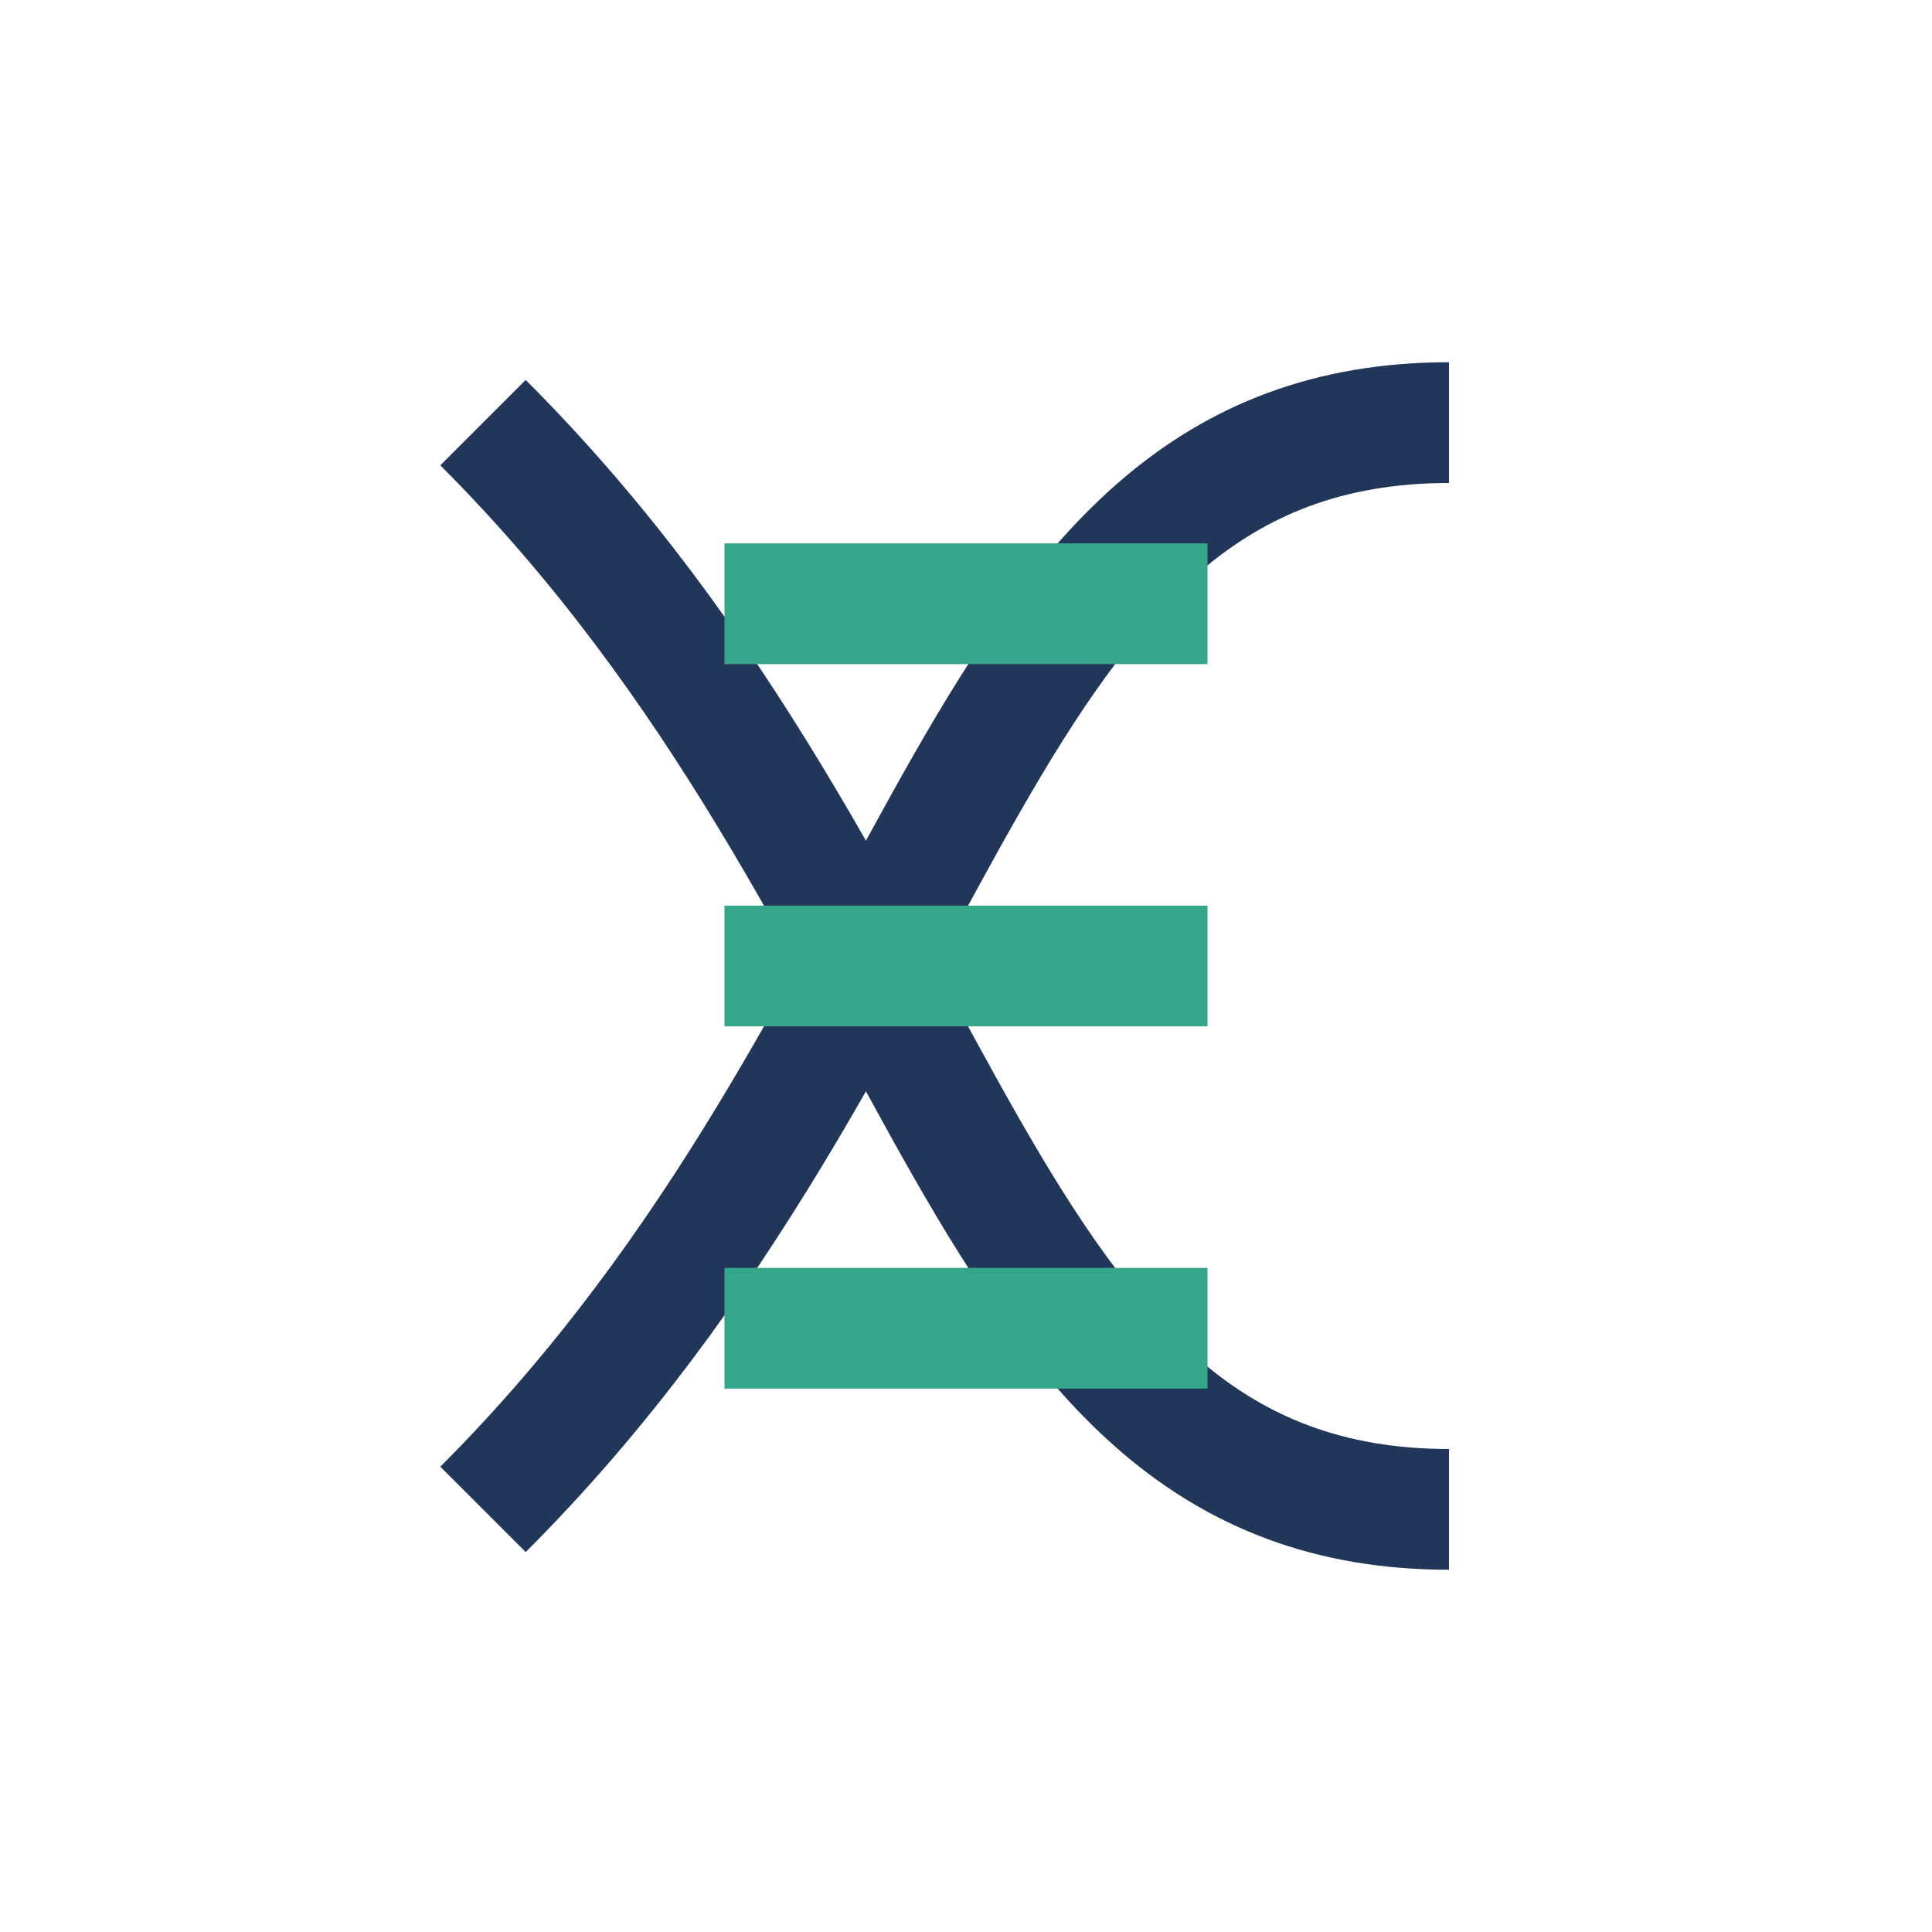
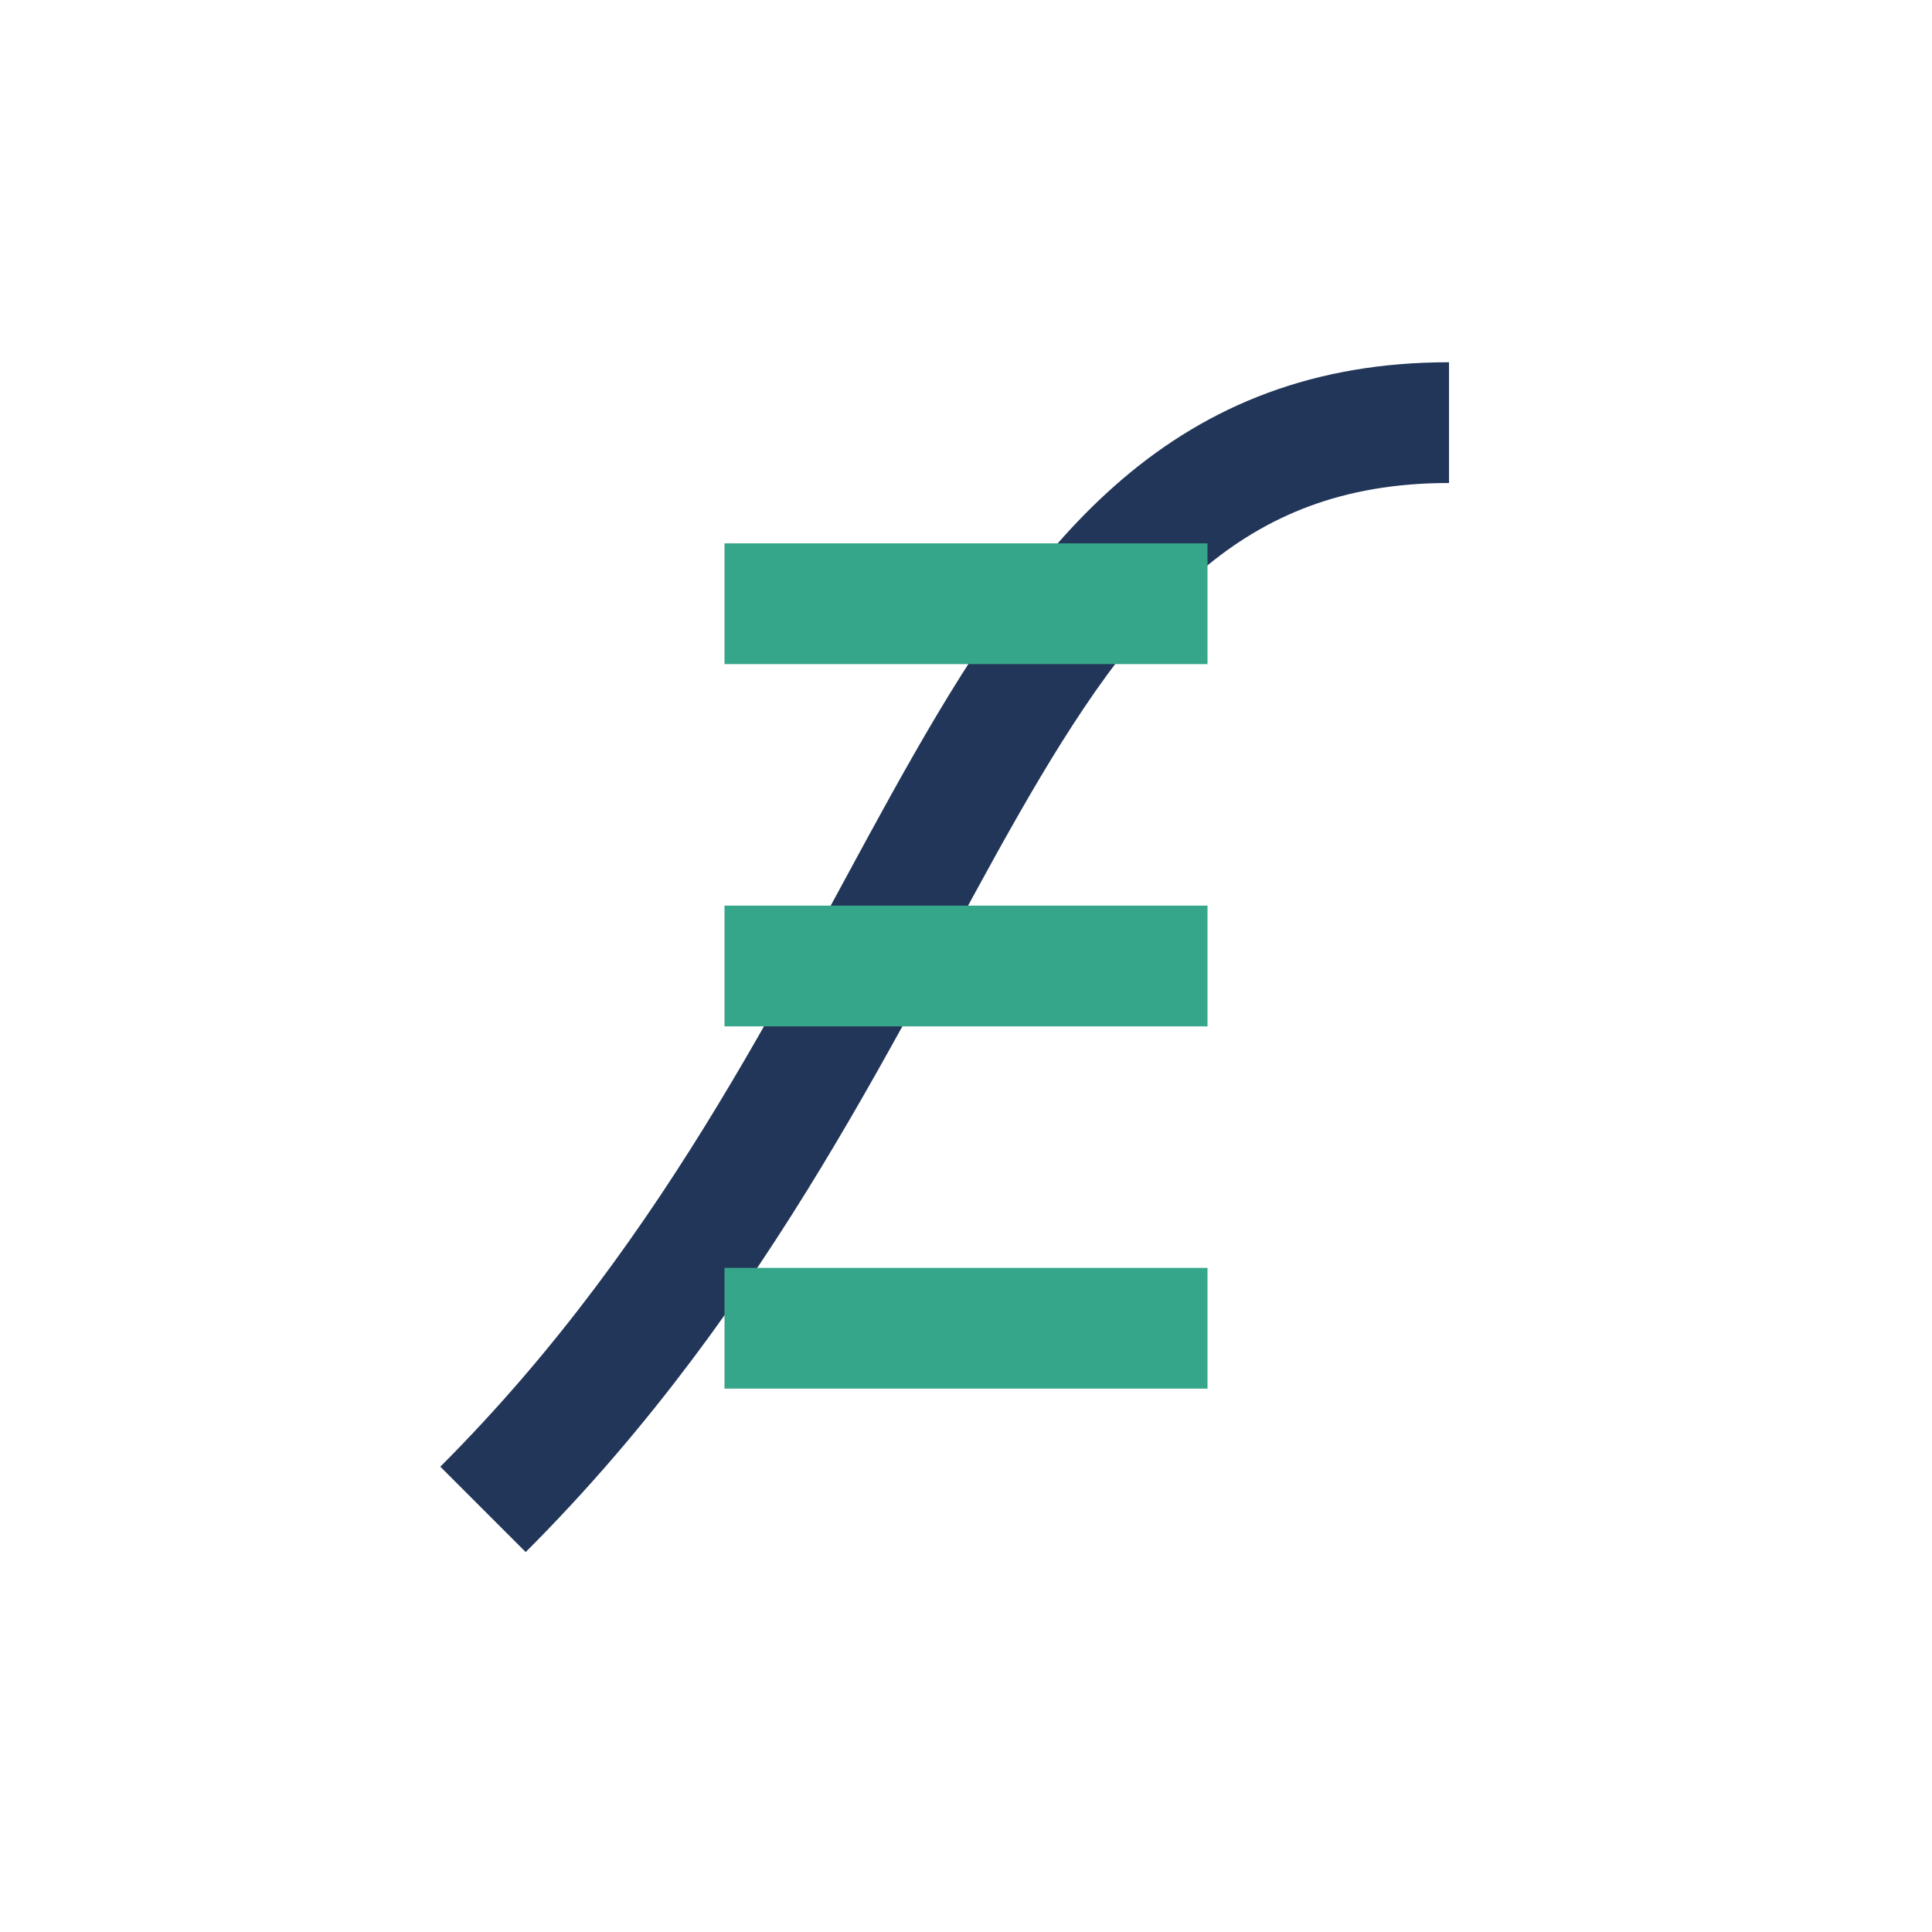
<svg xmlns="http://www.w3.org/2000/svg" width="32" height="32" viewBox="0 0 32 32">
  <g stroke="#223659" stroke-width="2" fill="none">
    <path d="M8 25c8-8 8-18 16-18" />
-     <path d="M8 7c8 8 8 18 16 18" />
    <path stroke="#35A68A" d="M12 10h8M12 16h8M12 22h8" />
  </g>
</svg>